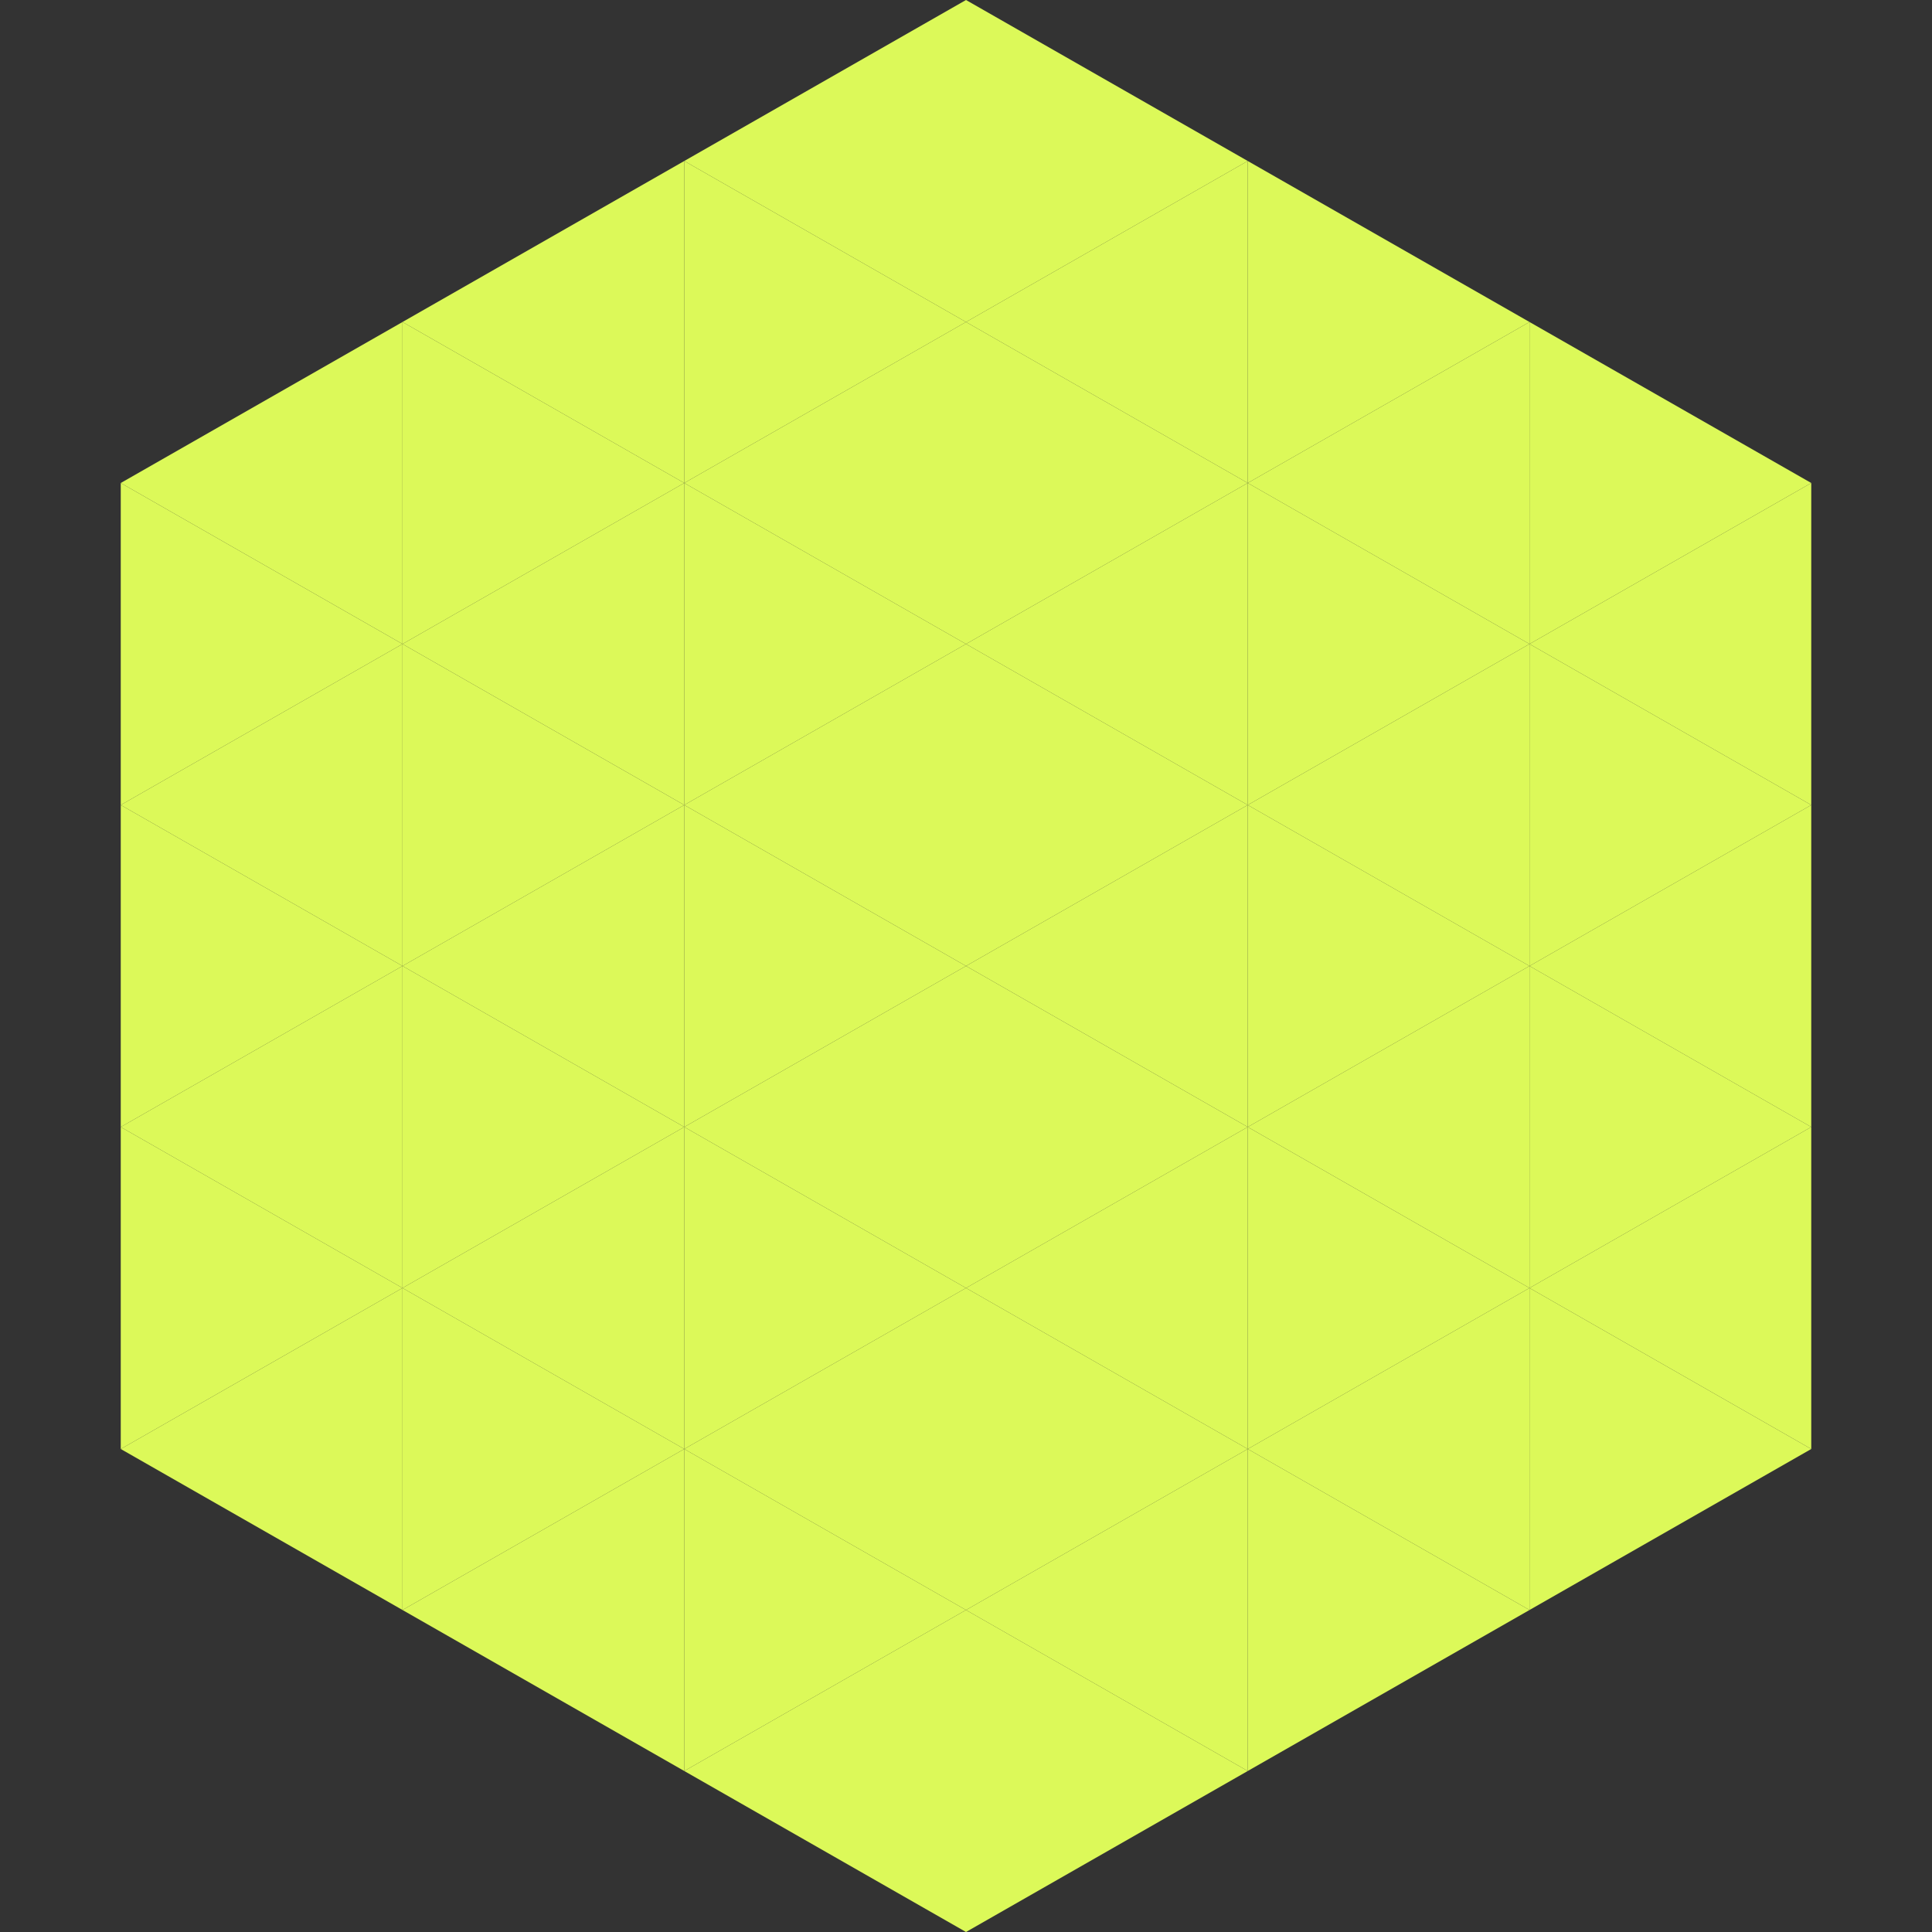
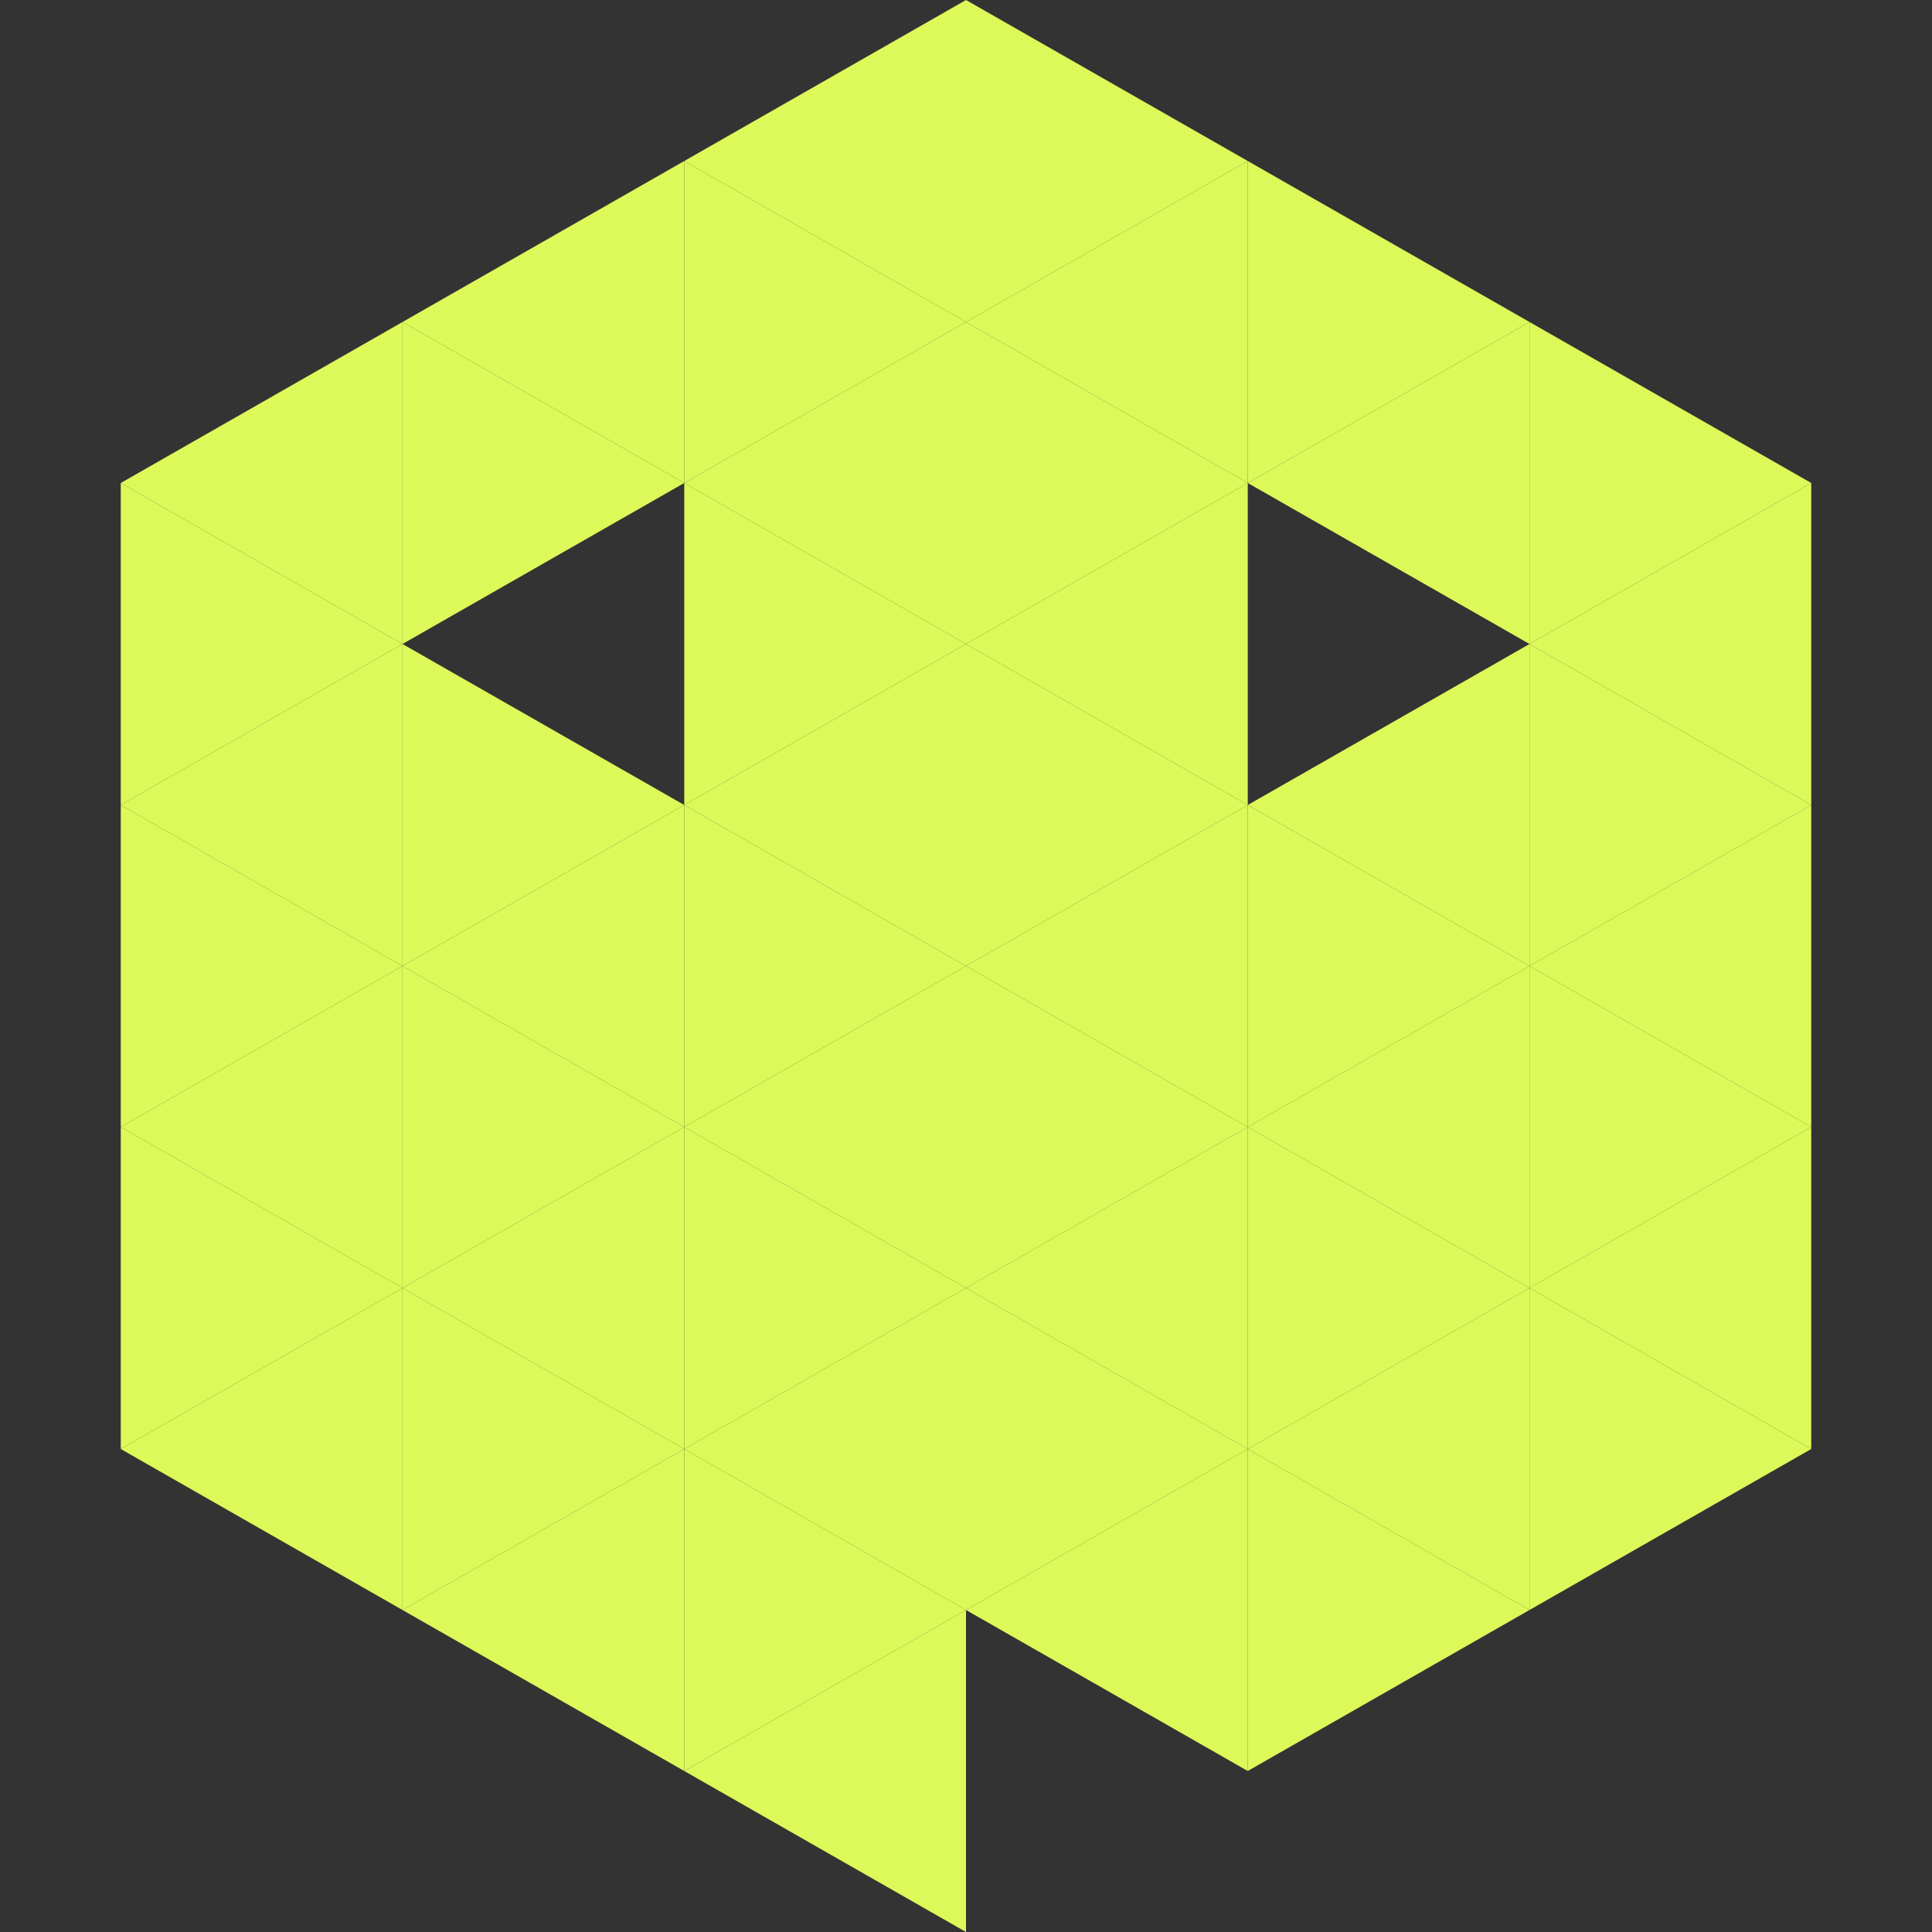
<svg xmlns="http://www.w3.org/2000/svg" width="240" height="240">
  <rect width="100%" height="100%" fill="#333333" stroke="none" />
  <polygon points="50,40 15,60 50,80" style="fill:rgb(220,249,89)" />
  <polygon points="190,40 225,60 190,80" style="fill:rgb(220,249,89)" />
  <polygon points="15,60 50,80 15,100" style="fill:rgb(220,249,89)" />
  <polygon points="225,60 190,80 225,100" style="fill:rgb(220,249,89)" />
  <polygon points="50,80 15,100 50,120" style="fill:rgb(220,249,89)" />
  <polygon points="190,80 225,100 190,120" style="fill:rgb(220,249,89)" />
  <polygon points="15,100 50,120 15,140" style="fill:rgb(220,249,89)" />
  <polygon points="225,100 190,120 225,140" style="fill:rgb(220,249,89)" />
  <polygon points="50,120 15,140 50,160" style="fill:rgb(220,249,89)" />
  <polygon points="190,120 225,140 190,160" style="fill:rgb(220,249,89)" />
  <polygon points="15,140 50,160 15,180" style="fill:rgb(220,249,89)" />
  <polygon points="225,140 190,160 225,180" style="fill:rgb(220,249,89)" />
  <polygon points="50,160 15,180 50,200" style="fill:rgb(220,249,89)" />
  <polygon points="190,160 225,180 190,200" style="fill:rgb(220,249,89)" />
  <polygon points="15,180 50,200 15,220" style="fill:rgb(255,255,255); fill-opacity:0" />
  <polygon points="225,180 190,200 225,220" style="fill:rgb(255,255,255); fill-opacity:0" />
  <polygon points="50,0 85,20 50,40" style="fill:rgb(255,255,255); fill-opacity:0" />
  <polygon points="190,0 155,20 190,40" style="fill:rgb(255,255,255); fill-opacity:0" />
  <polygon points="85,20 50,40 85,60" style="fill:rgb(220,249,89)" />
  <polygon points="155,20 190,40 155,60" style="fill:rgb(220,249,89)" />
  <polygon points="50,40 85,60 50,80" style="fill:rgb(220,249,89)" />
  <polygon points="190,40 155,60 190,80" style="fill:rgb(220,249,89)" />
-   <polygon points="85,60 50,80 85,100" style="fill:rgb(220,249,89)" />
-   <polygon points="155,60 190,80 155,100" style="fill:rgb(220,249,89)" />
  <polygon points="50,80 85,100 50,120" style="fill:rgb(220,249,89)" />
  <polygon points="190,80 155,100 190,120" style="fill:rgb(220,249,89)" />
  <polygon points="85,100 50,120 85,140" style="fill:rgb(220,249,89)" />
  <polygon points="155,100 190,120 155,140" style="fill:rgb(220,249,89)" />
  <polygon points="50,120 85,140 50,160" style="fill:rgb(220,249,89)" />
  <polygon points="190,120 155,140 190,160" style="fill:rgb(220,249,89)" />
  <polygon points="85,140 50,160 85,180" style="fill:rgb(220,249,89)" />
  <polygon points="155,140 190,160 155,180" style="fill:rgb(220,249,89)" />
  <polygon points="50,160 85,180 50,200" style="fill:rgb(220,249,89)" />
  <polygon points="190,160 155,180 190,200" style="fill:rgb(220,249,89)" />
  <polygon points="85,180 50,200 85,220" style="fill:rgb(220,249,89)" />
  <polygon points="155,180 190,200 155,220" style="fill:rgb(220,249,89)" />
  <polygon points="120,0 85,20 120,40" style="fill:rgb(220,249,89)" />
  <polygon points="120,0 155,20 120,40" style="fill:rgb(220,249,89)" />
  <polygon points="85,20 120,40 85,60" style="fill:rgb(220,249,89)" />
  <polygon points="155,20 120,40 155,60" style="fill:rgb(220,249,89)" />
  <polygon points="120,40 85,60 120,80" style="fill:rgb(220,249,89)" />
  <polygon points="120,40 155,60 120,80" style="fill:rgb(220,249,89)" />
  <polygon points="85,60 120,80 85,100" style="fill:rgb(220,249,89)" />
  <polygon points="155,60 120,80 155,100" style="fill:rgb(220,249,89)" />
  <polygon points="120,80 85,100 120,120" style="fill:rgb(220,249,89)" />
  <polygon points="120,80 155,100 120,120" style="fill:rgb(220,249,89)" />
  <polygon points="85,100 120,120 85,140" style="fill:rgb(220,249,89)" />
  <polygon points="155,100 120,120 155,140" style="fill:rgb(220,249,89)" />
  <polygon points="120,120 85,140 120,160" style="fill:rgb(220,249,89)" />
  <polygon points="120,120 155,140 120,160" style="fill:rgb(220,249,89)" />
  <polygon points="85,140 120,160 85,180" style="fill:rgb(220,249,89)" />
  <polygon points="155,140 120,160 155,180" style="fill:rgb(220,249,89)" />
  <polygon points="120,160 85,180 120,200" style="fill:rgb(220,249,89)" />
  <polygon points="120,160 155,180 120,200" style="fill:rgb(220,249,89)" />
  <polygon points="85,180 120,200 85,220" style="fill:rgb(220,249,89)" />
  <polygon points="155,180 120,200 155,220" style="fill:rgb(220,249,89)" />
  <polygon points="120,200 85,220 120,240" style="fill:rgb(220,249,89)" />
-   <polygon points="120,200 155,220 120,240" style="fill:rgb(220,249,89)" />
  <polygon points="85,220 120,240 85,260" style="fill:rgb(255,255,255); fill-opacity:0" />
-   <polygon points="155,220 120,240 155,260" style="fill:rgb(255,255,255); fill-opacity:0" />
</svg>